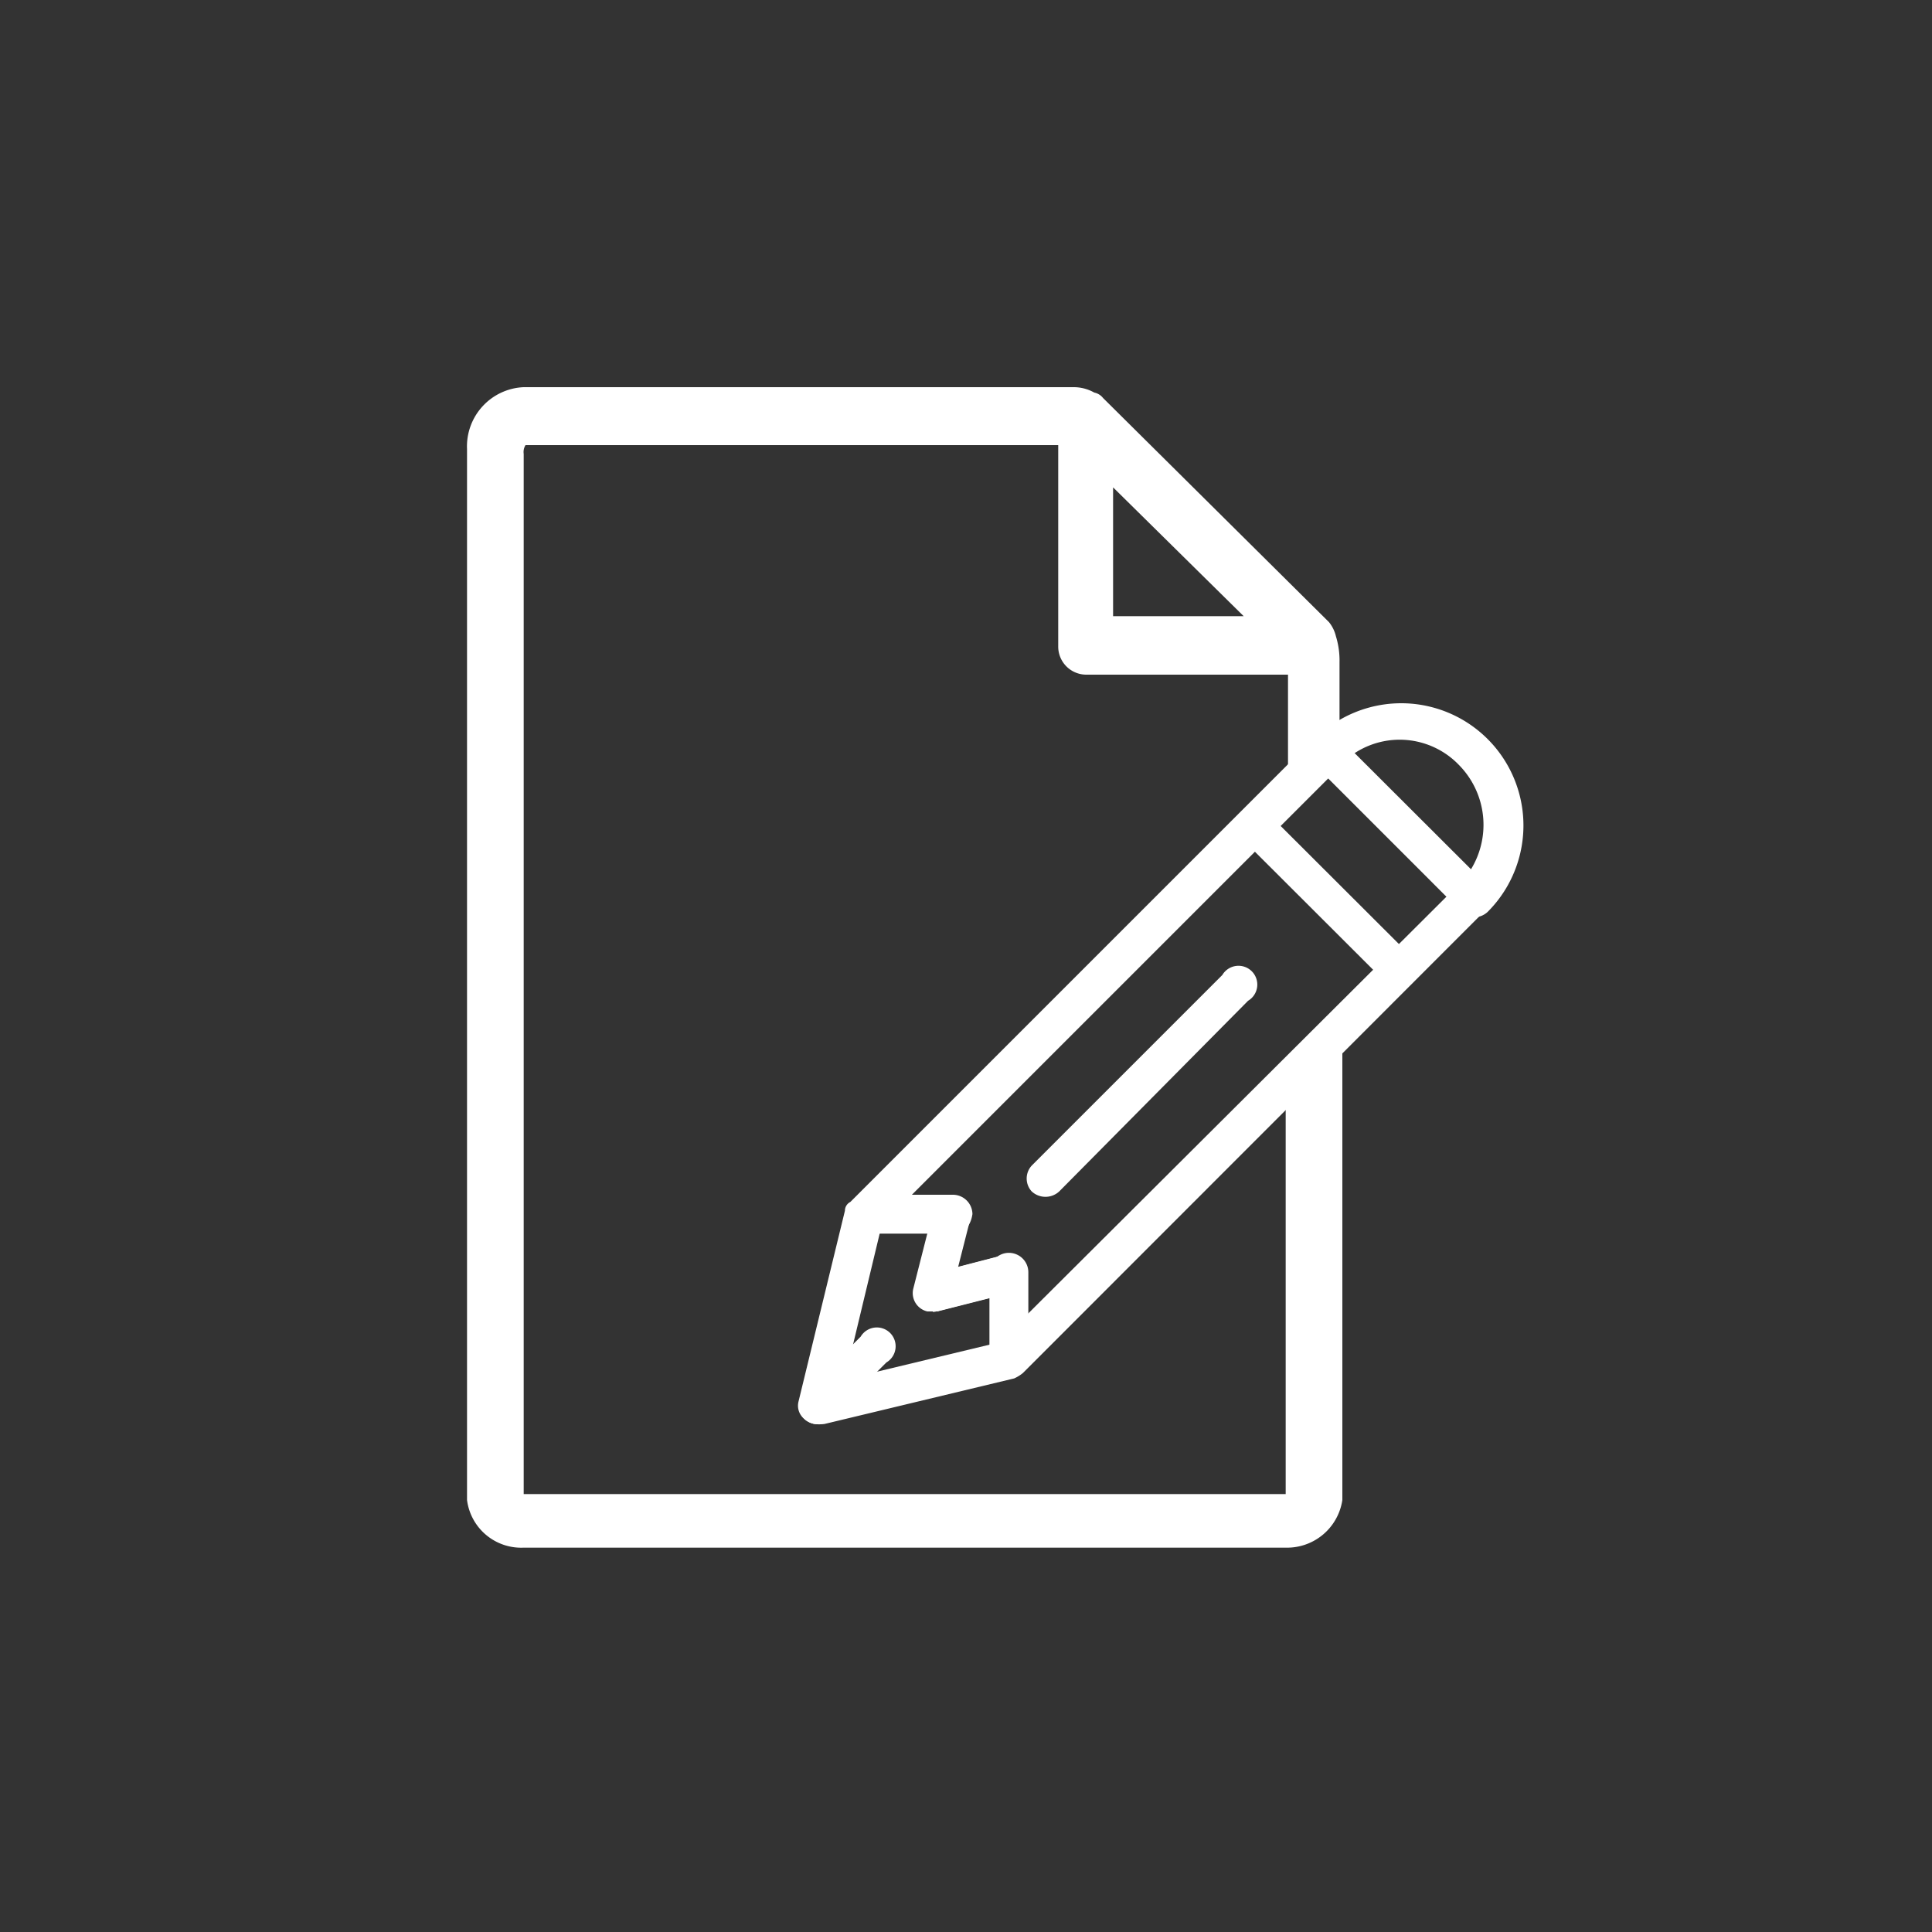
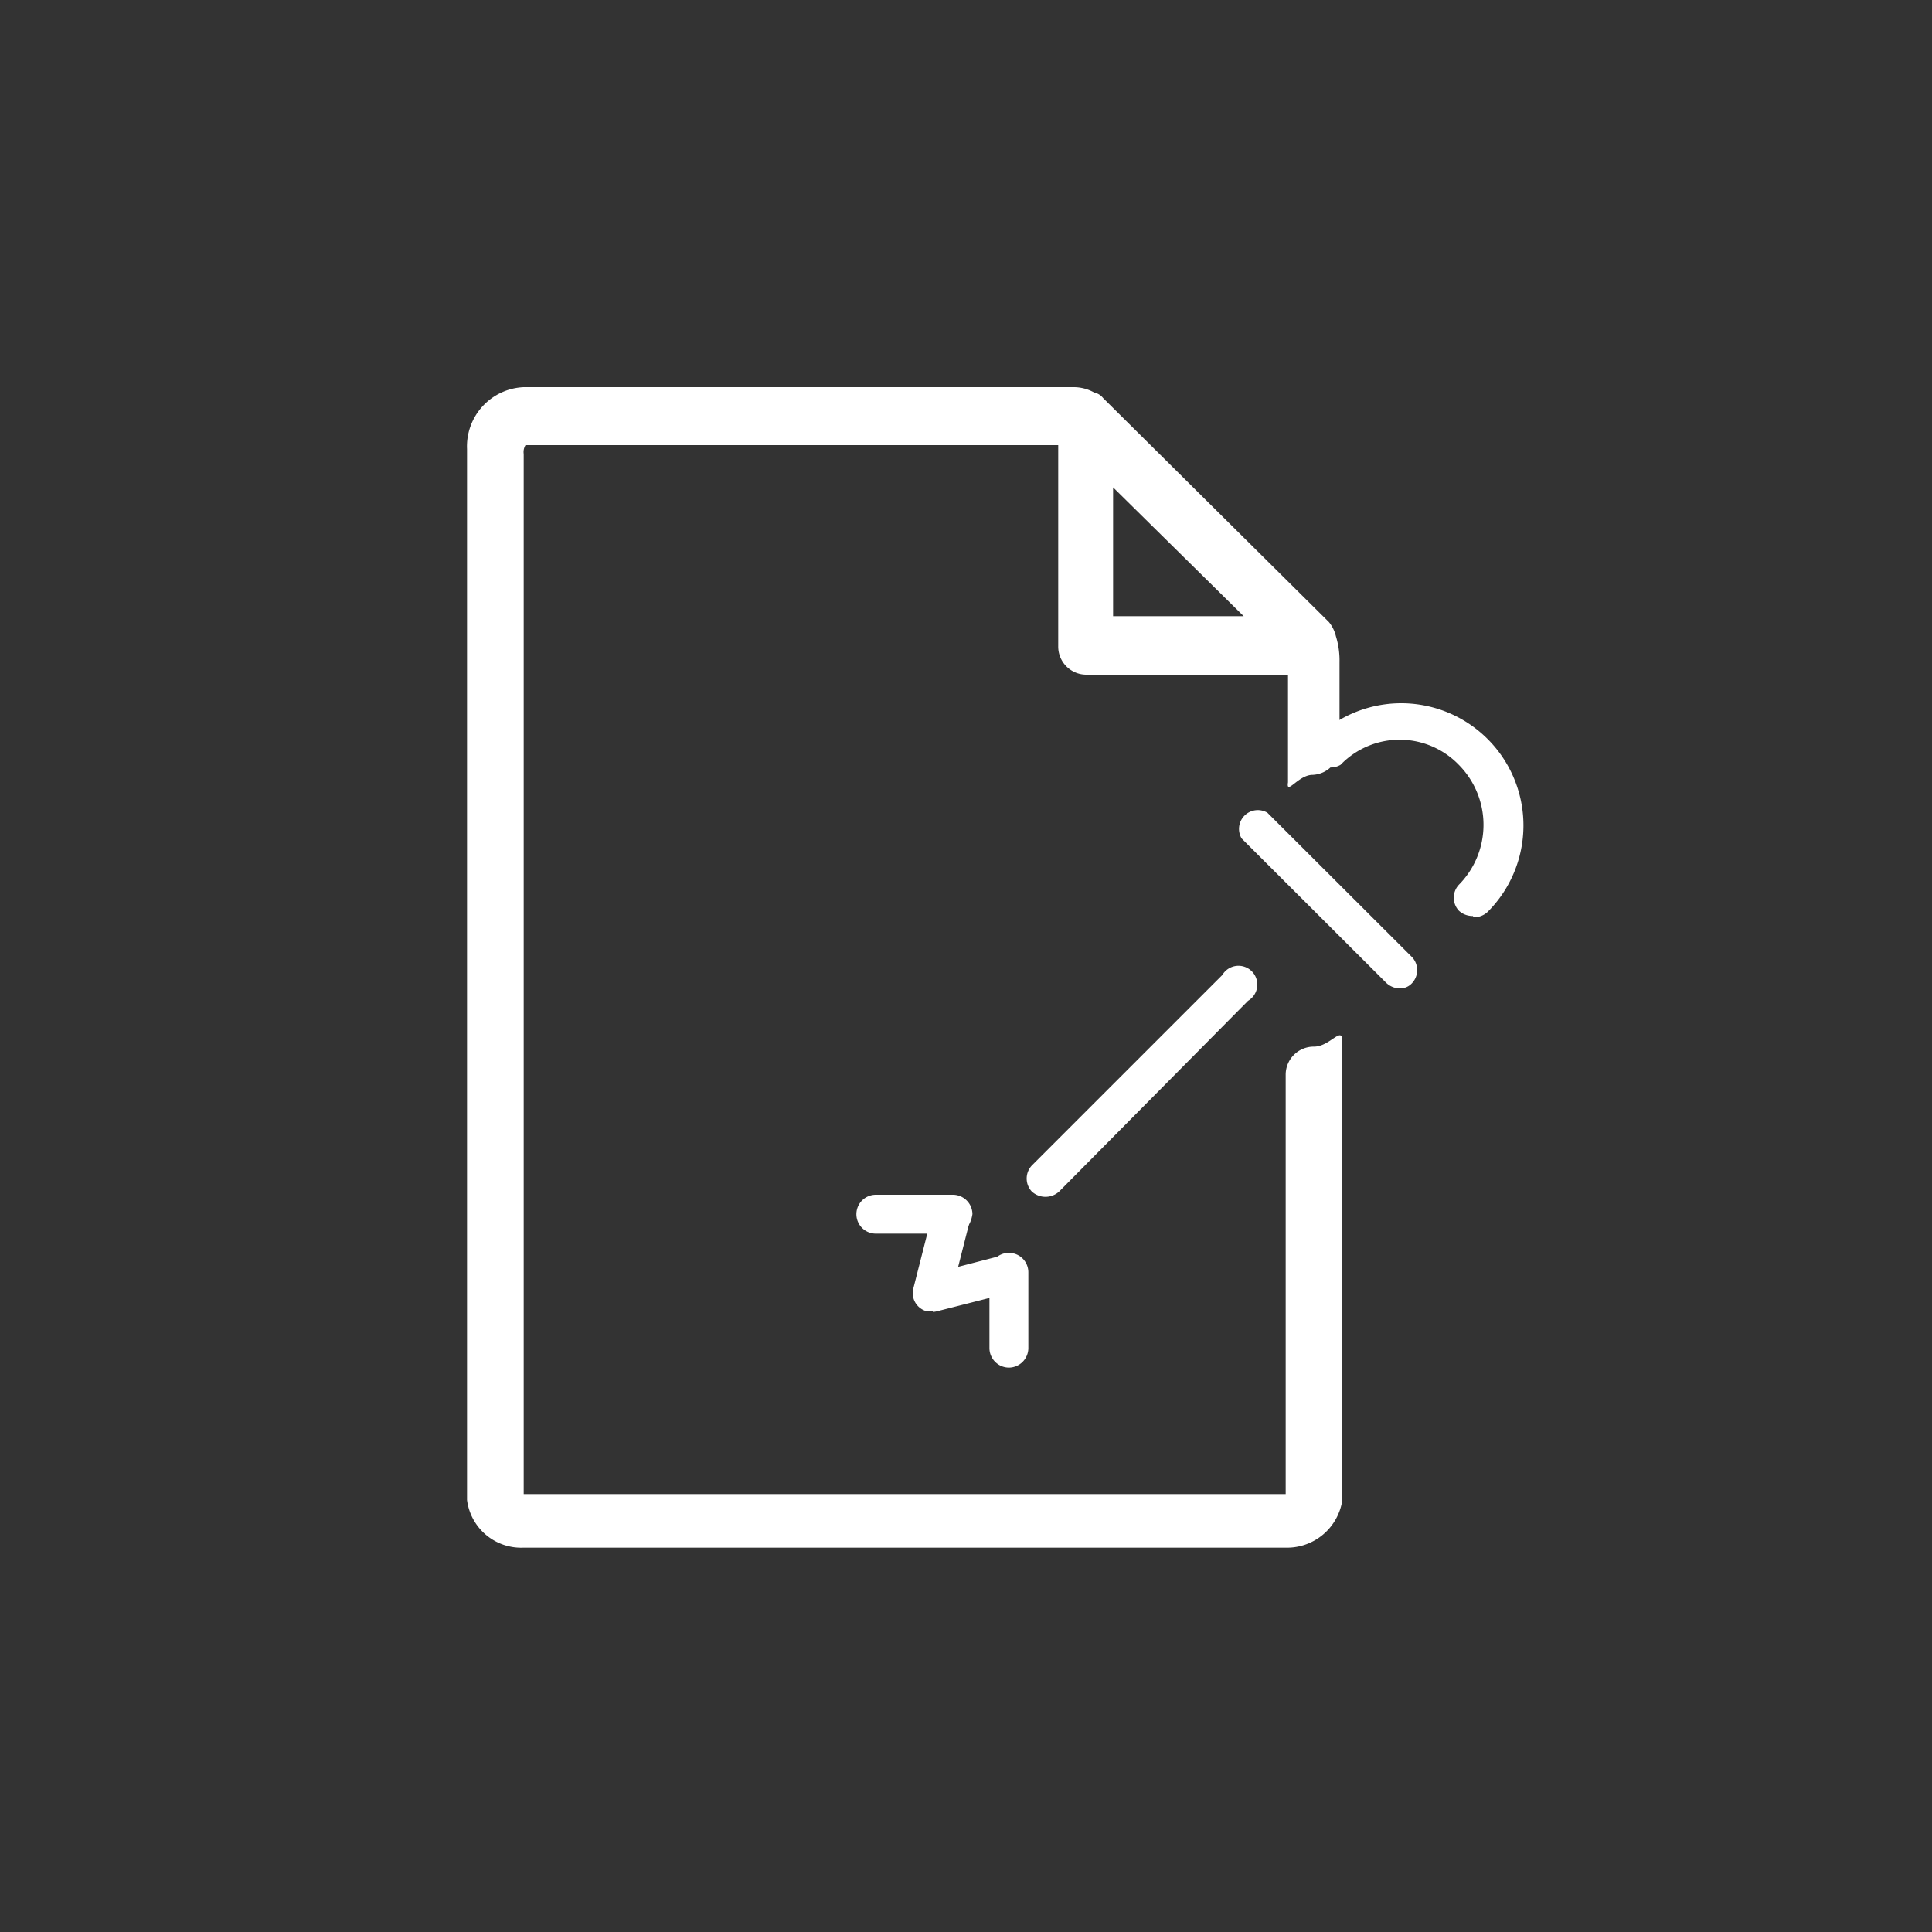
<svg xmlns="http://www.w3.org/2000/svg" viewBox="0 0 75 75">
  <rect x="0" y="0" width="75" height="75" fill="#333333" stroke="none" />
  <defs>
    <style>.cls-1{fill:#fff;}</style>
  </defs>
  <title>icon-create</title>
  <g id="Create">
-     <path class="cls-1" d="M34.23,47.55l-1.44,6,6-1.44L56.15,34.81l-4.59-4.59Zm-2.47,7.74a.78.78,0,0,1-.54-.21A.66.66,0,0,1,31,54.4L32.8,47a.38.38,0,0,1,.21-.34l18-18a.74.74,0,0,1,1,0l5.62,5.61a.83.83,0,0,1,0,1.1L39.71,53.3a1.5,1.5,0,0,1-.34.21L32,55.28Z" />
    <path class="cls-1" d="M37,47.89H34a.75.75,0,1,1,0-1.51H37a.76.76,0,0,1,.75.75c-.07.48-.34.75-.75.75" />
    <path class="cls-1" d="M36.22,50.91H36a.73.73,0,0,1-.55-.87h0l.75-2.95a.74.74,0,0,1,1.44.34h0l-.75,2.95a.74.74,0,0,1-.68.55" />
    <path class="cls-1" d="M36.22,50.9a.67.67,0,0,1-.68-.55.73.73,0,0,1,.53-.88h0L39,48.71a.74.74,0,0,1,.34,1.44h0l-2.95.75c-.07-.07-.14,0-.21,0" />
    <path class="cls-1" d="M39.16,53.09a.76.76,0,0,1-.75-.75V49.39a.75.75,0,0,1,1.51,0h0v2.95a.76.76,0,0,1-.75.75" />
-     <path class="cls-1" d="M36.22,50.91a.67.67,0,0,1-.68-.55.73.73,0,0,1,.53-.88h0L39,48.72a.74.74,0,0,1,.34,1.44h0l-2.95.75c-.07-.07-.14,0-.21,0" />
-     <path class="cls-1" d="M31.77,55.29a.78.78,0,0,1-.55-.21.74.74,0,0,1,0-1l2.19-2.19a.73.73,0,1,1,1,1h0l-2.19,2.19a.53.53,0,0,1-.48.21" />
    <path class="cls-1" d="M57.18,35.56a.78.78,0,0,1-.55-.21.74.74,0,0,1,0-1,3.31,3.31,0,0,0,0-4.66,3.19,3.19,0,0,0-4.5-.09l-.09.09a.73.73,0,0,1-1-1,4.74,4.74,0,0,1,6.71,6.71.78.78,0,0,1-.55.21" />
    <path class="cls-1" d="M54.37,38.37a.78.78,0,0,1-.55-.21L48.2,32.55a.73.73,0,0,1,1-1h0l5.62,5.61a.74.74,0,0,1,0,1,.62.62,0,0,1-.48.21" />
    <path class="cls-1" d="M50.95,30.08A1.09,1.09,0,0,0,52,29s0,0,0,0V25.7a3.18,3.18,0,0,0-.14-1,1.38,1.38,0,0,0-.27-.55l-8.77-8.7a.58.58,0,0,0-.34-.21,1.63,1.63,0,0,0-.82-.21H20.33a2.3,2.3,0,0,0-2.2,2.4s0,.09,0,.13V58.23a2.12,2.12,0,0,0,2.19,1.85H49.92a2.17,2.17,0,0,0,2.19-1.85V40.42c0-.62-.48.21-1.1.21a1.09,1.09,0,0,0-1.1,1.07s0,0,0,0V58H20.33V17.62a.51.51,0,0,1,.07-.34H41.08v7.81a1.09,1.09,0,0,0,1.07,1.1H50v4.18C49.92,30.9,50.4,30.08,50.95,30.08Zm-2.67-6.16H43.21v-5Z" />
    <path class="cls-1" d="M40.6,46.46a.78.78,0,0,1-.55-.21.74.74,0,0,1,0-1l7.4-7.4a.73.73,0,1,1,1,1l-7.33,7.4a.78.78,0,0,1-.55.21" />
  </g>
</svg>